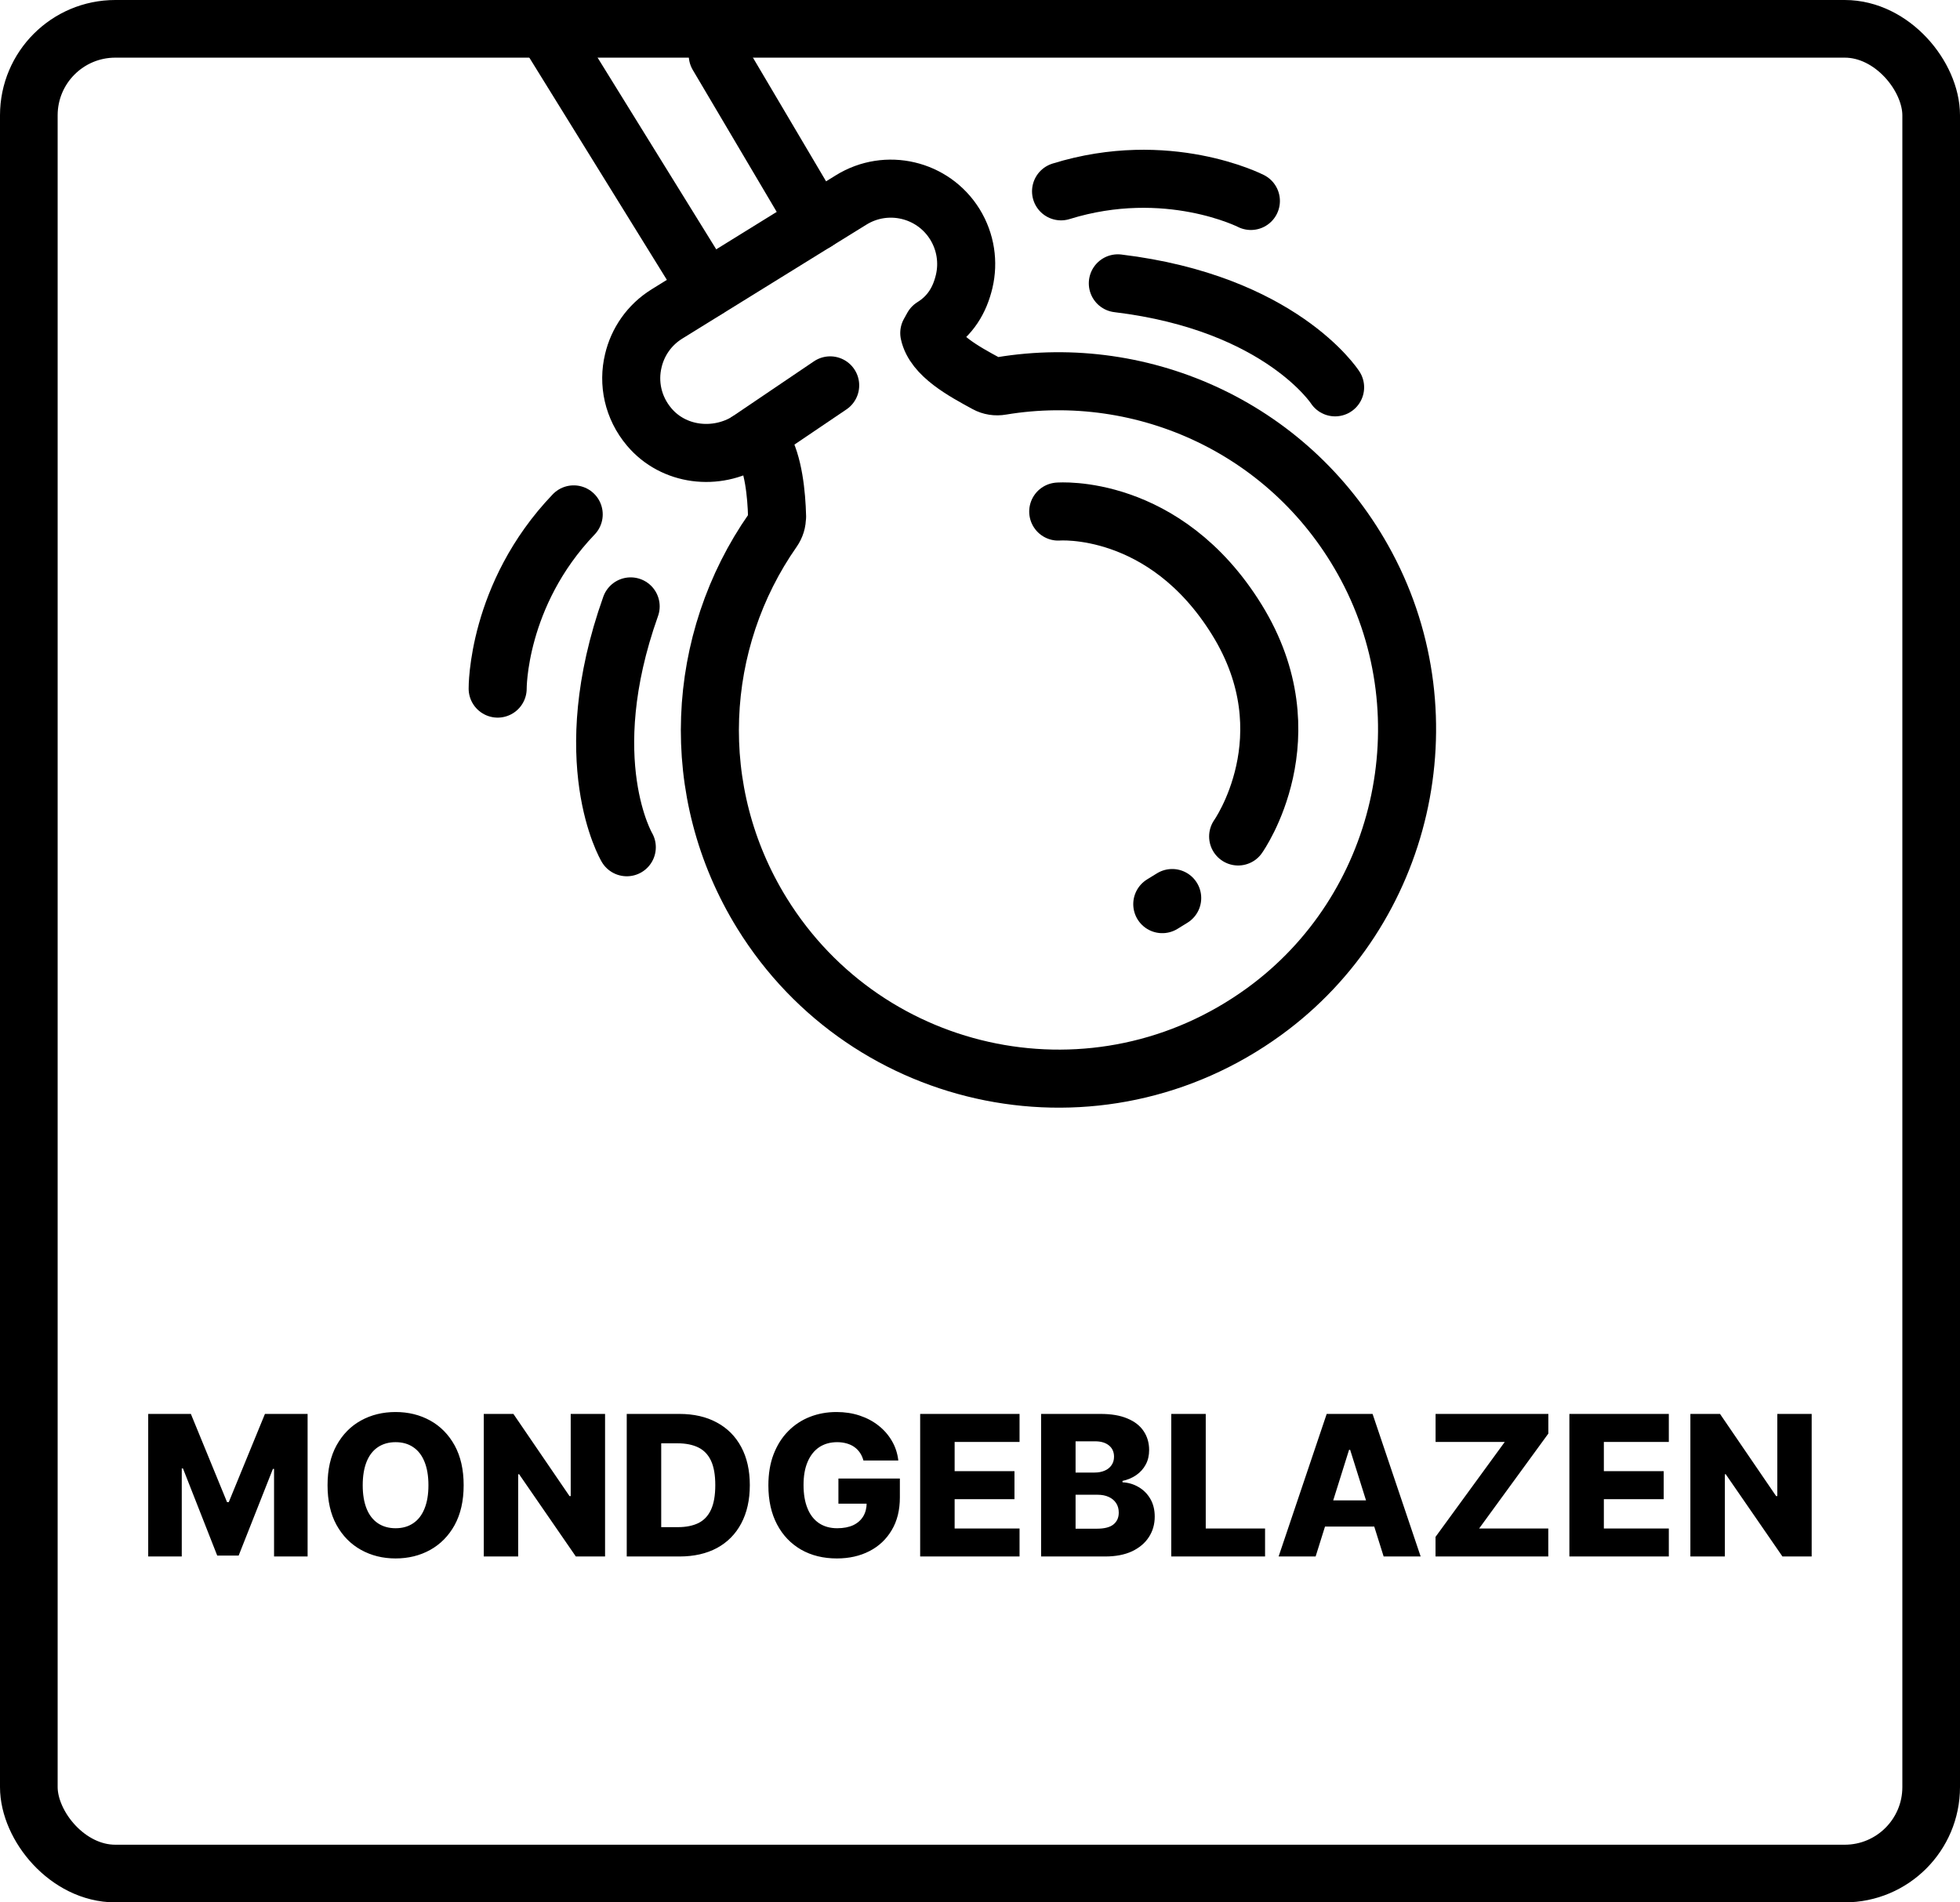
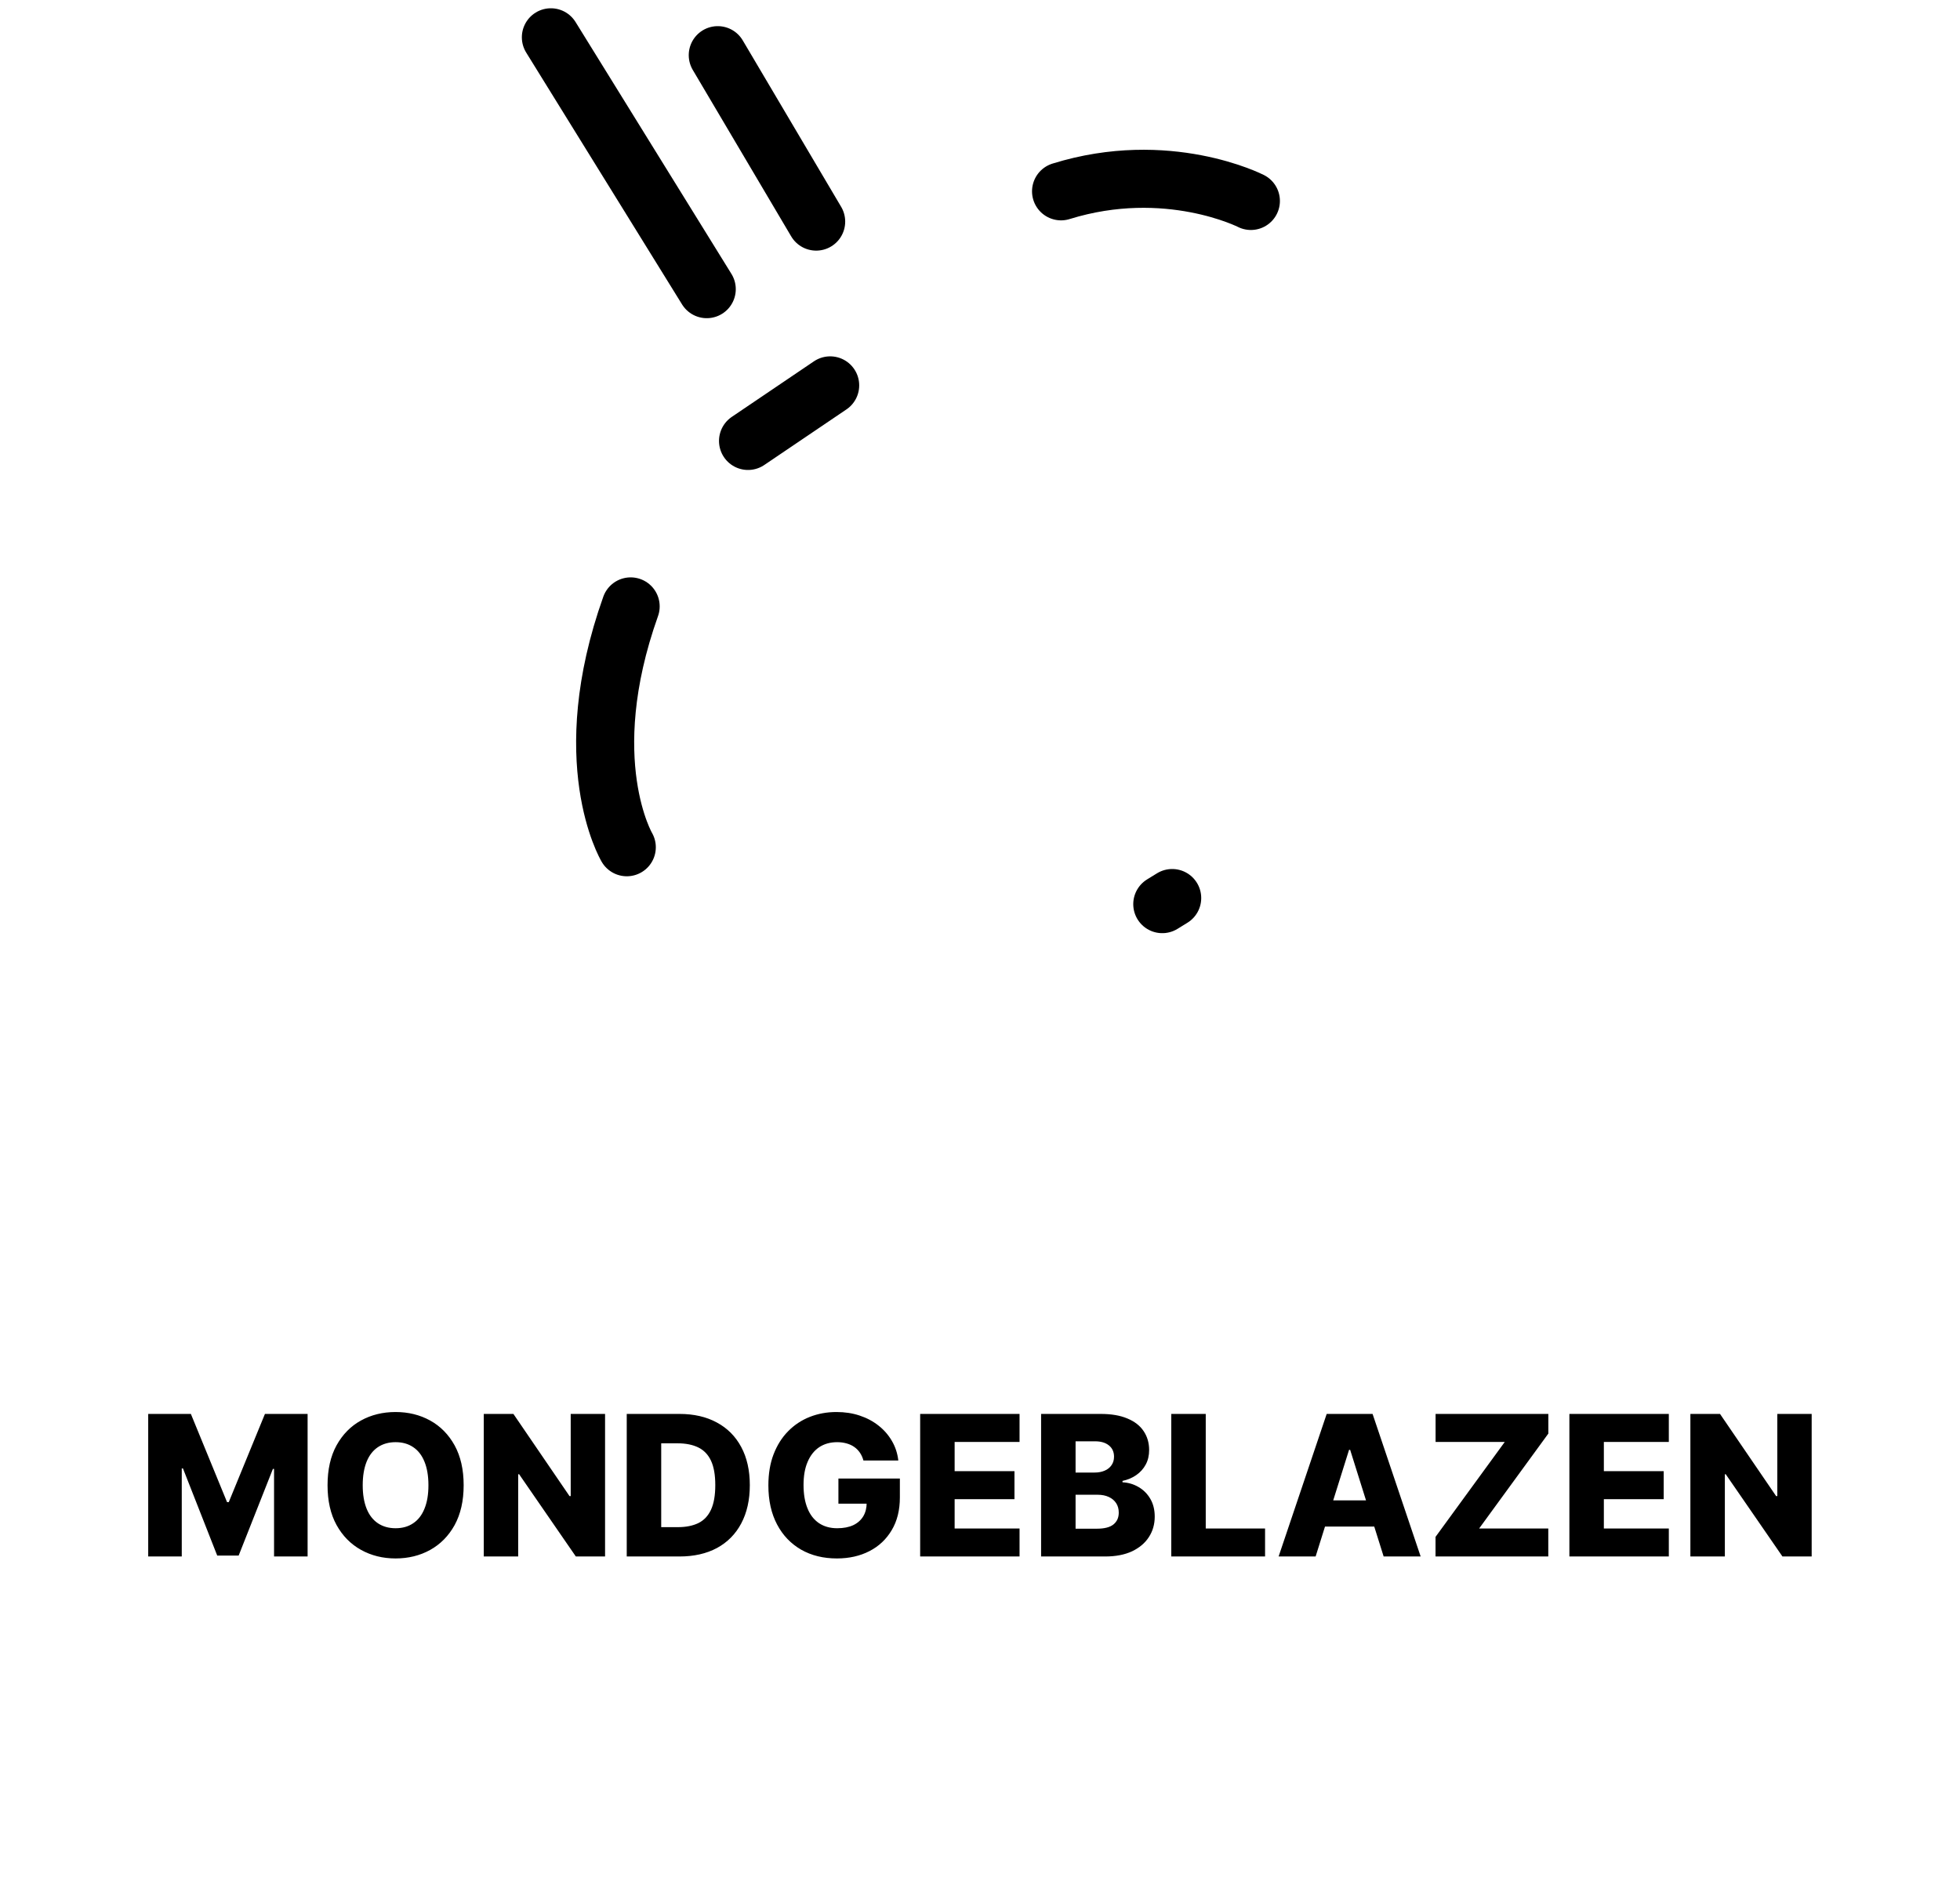
<svg xmlns="http://www.w3.org/2000/svg" fill="none" viewBox="0 0 34 33" height="33" width="34">
-   <path stroke-linejoin="round" stroke-linecap="round" stroke-width="1.007" stroke="black" d="M23.16 6.719C23.16 6.719 22.217 5.256 19.391 4.915" />
  <path stroke-linejoin="round" stroke-linecap="round" stroke-width="1.007" stroke="black" d="M21.699 3.486C21.699 3.486 20.25 2.746 18.406 3.319" />
  <path stroke-linejoin="round" stroke-linecap="round" stroke-miterlimit="10" stroke-width="1.007" stroke="black" d="M14.158 3.844L12.451 0.957" />
  <path stroke-linejoin="round" stroke-linecap="round" stroke-width="1.007" stroke="black" d="M10.873 14.697C10.873 14.697 9.985 13.2 10.94 10.519" />
-   <path stroke-linejoin="round" stroke-linecap="round" stroke-width="1.007" stroke="black" d="M8.633 11.945C8.633 11.945 8.617 10.318 9.952 8.923" />
  <path stroke-linejoin="round" stroke-linecap="round" stroke-miterlimit="10" stroke-width="1.007" stroke="black" d="M12.26 5.016L9.556 0.647" />
  <path stroke-linejoin="round" stroke-linecap="round" stroke-width="1.007" stroke="black" d="M20.334 15.578L20.162 15.684" />
  <path stroke-linejoin="round" stroke-linecap="round" stroke-width="1.007" stroke="black" d="M14.401 6.685L12.976 7.649" />
-   <path stroke-linejoin="round" stroke-linecap="round" stroke-width="1.007" stroke="black" d="M13.48 8.963C13.47 8.574 13.418 8.035 13.223 7.71C13.172 7.626 13.062 7.598 12.978 7.65C12.423 7.994 11.684 7.907 11.262 7.407C10.977 7.07 10.893 6.643 10.986 6.258C11.062 5.933 11.263 5.636 11.57 5.446L14.764 3.469C15.379 3.088 16.185 3.278 16.565 3.892C16.754 4.199 16.802 4.554 16.726 4.879C16.649 5.206 16.487 5.478 16.18 5.669L16.12 5.777C16.202 6.162 16.715 6.439 17.111 6.654C17.189 6.697 17.28 6.711 17.37 6.695C19.84 6.284 22.433 7.439 23.706 9.825C25.112 12.463 24.35 15.786 21.932 17.545C19.053 19.64 15.059 18.816 13.22 15.845C11.909 13.727 12.064 11.116 13.406 9.198C13.454 9.128 13.48 9.048 13.477 8.964L13.48 8.963Z" />
-   <path stroke-linejoin="round" stroke-linecap="round" stroke-width="1.007" stroke="black" d="M21.478 14.51C21.478 14.51 22.709 12.775 21.455 10.749C20.201 8.722 18.357 8.874 18.357 8.874" />
-   <rect stroke="black" rx="1.5" height="32" width="33" y="0.5" x="0.5" />
  <path fill="black" d="M2.571 24.527H3.311L3.939 26.058H3.968L4.596 24.527H5.336V27H4.754V25.481H4.734L4.14 26.984H3.768L3.174 25.473H3.153V27H2.571V24.527ZM8.043 25.764C8.043 26.036 7.99 26.266 7.886 26.456C7.781 26.645 7.639 26.788 7.461 26.887C7.283 26.985 7.083 27.034 6.862 27.034C6.64 27.034 6.44 26.984 6.262 26.885C6.084 26.786 5.943 26.643 5.838 26.454C5.734 26.265 5.682 26.035 5.682 25.764C5.682 25.492 5.734 25.261 5.838 25.072C5.943 24.883 6.084 24.739 6.262 24.641C6.44 24.543 6.64 24.494 6.862 24.494C7.083 24.494 7.283 24.543 7.461 24.641C7.639 24.739 7.781 24.883 7.886 25.072C7.99 25.261 8.043 25.492 8.043 25.764ZM7.432 25.764C7.432 25.603 7.409 25.467 7.363 25.355C7.318 25.244 7.253 25.16 7.167 25.103C7.083 25.046 6.981 25.017 6.862 25.017C6.744 25.017 6.642 25.046 6.556 25.103C6.471 25.16 6.405 25.244 6.36 25.355C6.315 25.467 6.292 25.603 6.292 25.764C6.292 25.925 6.315 26.061 6.36 26.172C6.405 26.283 6.471 26.367 6.556 26.424C6.642 26.481 6.744 26.51 6.862 26.51C6.981 26.51 7.083 26.481 7.167 26.424C7.253 26.367 7.318 26.283 7.363 26.172C7.409 26.061 7.432 25.925 7.432 25.764ZM10.496 24.527V27H9.989L9.005 25.573H8.989V27H8.392V24.527H8.906L9.879 25.952H9.9V24.527H10.496ZM11.786 27H10.872V24.527H11.785C12.037 24.527 12.254 24.577 12.435 24.676C12.618 24.774 12.759 24.916 12.858 25.101C12.957 25.285 13.007 25.506 13.007 25.762C13.007 26.02 12.957 26.241 12.858 26.427C12.76 26.612 12.619 26.754 12.437 26.853C12.254 26.951 12.037 27 11.786 27ZM11.47 26.491H11.763C11.901 26.491 12.018 26.467 12.114 26.421C12.211 26.373 12.284 26.296 12.333 26.19C12.383 26.083 12.408 25.94 12.408 25.762C12.408 25.584 12.383 25.443 12.333 25.337C12.283 25.231 12.209 25.155 12.112 25.108C12.015 25.061 11.896 25.037 11.755 25.037H11.47V26.491ZM14.978 25.335C14.964 25.284 14.944 25.24 14.918 25.201C14.891 25.162 14.859 25.128 14.82 25.101C14.781 25.073 14.737 25.053 14.687 25.039C14.637 25.025 14.583 25.017 14.523 25.017C14.403 25.017 14.299 25.046 14.211 25.104C14.125 25.162 14.057 25.247 14.01 25.358C13.962 25.468 13.939 25.602 13.939 25.76C13.939 25.919 13.962 26.054 14.008 26.166C14.053 26.278 14.12 26.363 14.207 26.422C14.294 26.48 14.399 26.51 14.523 26.51C14.633 26.51 14.725 26.492 14.801 26.457C14.877 26.421 14.935 26.369 14.975 26.303C15.014 26.237 15.034 26.16 15.034 26.07L15.145 26.084H14.544V25.648H15.61V25.975C15.61 26.196 15.563 26.386 15.468 26.544C15.375 26.701 15.246 26.823 15.082 26.907C14.919 26.991 14.731 27.034 14.518 27.034C14.282 27.034 14.075 26.983 13.896 26.881C13.718 26.778 13.579 26.633 13.479 26.443C13.379 26.253 13.329 26.028 13.329 25.767C13.329 25.564 13.359 25.384 13.419 25.228C13.48 25.07 13.564 24.936 13.672 24.827C13.78 24.717 13.906 24.634 14.049 24.578C14.192 24.522 14.346 24.494 14.511 24.494C14.654 24.494 14.787 24.514 14.911 24.555C15.035 24.596 15.144 24.654 15.239 24.729C15.335 24.804 15.412 24.893 15.472 24.996C15.532 25.099 15.569 25.212 15.583 25.335H14.978ZM15.962 27V24.527H17.686V25.013H16.56V25.52H17.598V26.006H16.56V26.515H17.686V27H15.962ZM18.06 27V24.527H19.091C19.277 24.527 19.432 24.553 19.556 24.606C19.682 24.658 19.776 24.731 19.839 24.826C19.902 24.92 19.934 25.029 19.934 25.153C19.934 25.247 19.915 25.331 19.875 25.405C19.836 25.478 19.781 25.539 19.712 25.587C19.643 25.636 19.563 25.669 19.472 25.689V25.713C19.572 25.718 19.664 25.745 19.748 25.794C19.834 25.843 19.902 25.911 19.954 25.999C20.005 26.086 20.031 26.189 20.031 26.308C20.031 26.441 19.997 26.56 19.929 26.664C19.862 26.768 19.764 26.85 19.636 26.911C19.508 26.97 19.353 27 19.17 27H18.06ZM18.658 26.518H19.027C19.157 26.518 19.253 26.494 19.314 26.445C19.376 26.395 19.407 26.327 19.407 26.239C19.407 26.176 19.392 26.121 19.362 26.075C19.332 26.029 19.29 25.993 19.235 25.968C19.18 25.942 19.115 25.929 19.038 25.929H18.658V26.518ZM18.658 25.544H18.989C19.054 25.544 19.112 25.533 19.163 25.511C19.213 25.49 19.253 25.458 19.281 25.417C19.31 25.376 19.325 25.327 19.325 25.269C19.325 25.186 19.295 25.12 19.236 25.073C19.178 25.026 19.098 25.002 18.998 25.002H18.658V25.544ZM20.318 27V24.527H20.916V26.515H21.945V27H20.318ZM22.822 27H22.18L23.014 24.527H23.81L24.644 27H24.002L23.421 25.15H23.402L22.822 27ZM22.736 26.027H24.079V26.481H22.736V26.027ZM24.902 27V26.66L26.103 25.013H24.903V24.527H26.859V24.868L25.658 26.515H26.858V27H24.902ZM27.224 27V24.527H28.949V25.013H27.822V25.52H28.86V26.006H27.822V26.515H28.949V27H27.224ZM31.427 24.527V27H30.92L29.936 25.573H29.921V27H29.323V24.527H29.837L30.81 25.952H30.831V24.527H31.427Z" />
</svg>